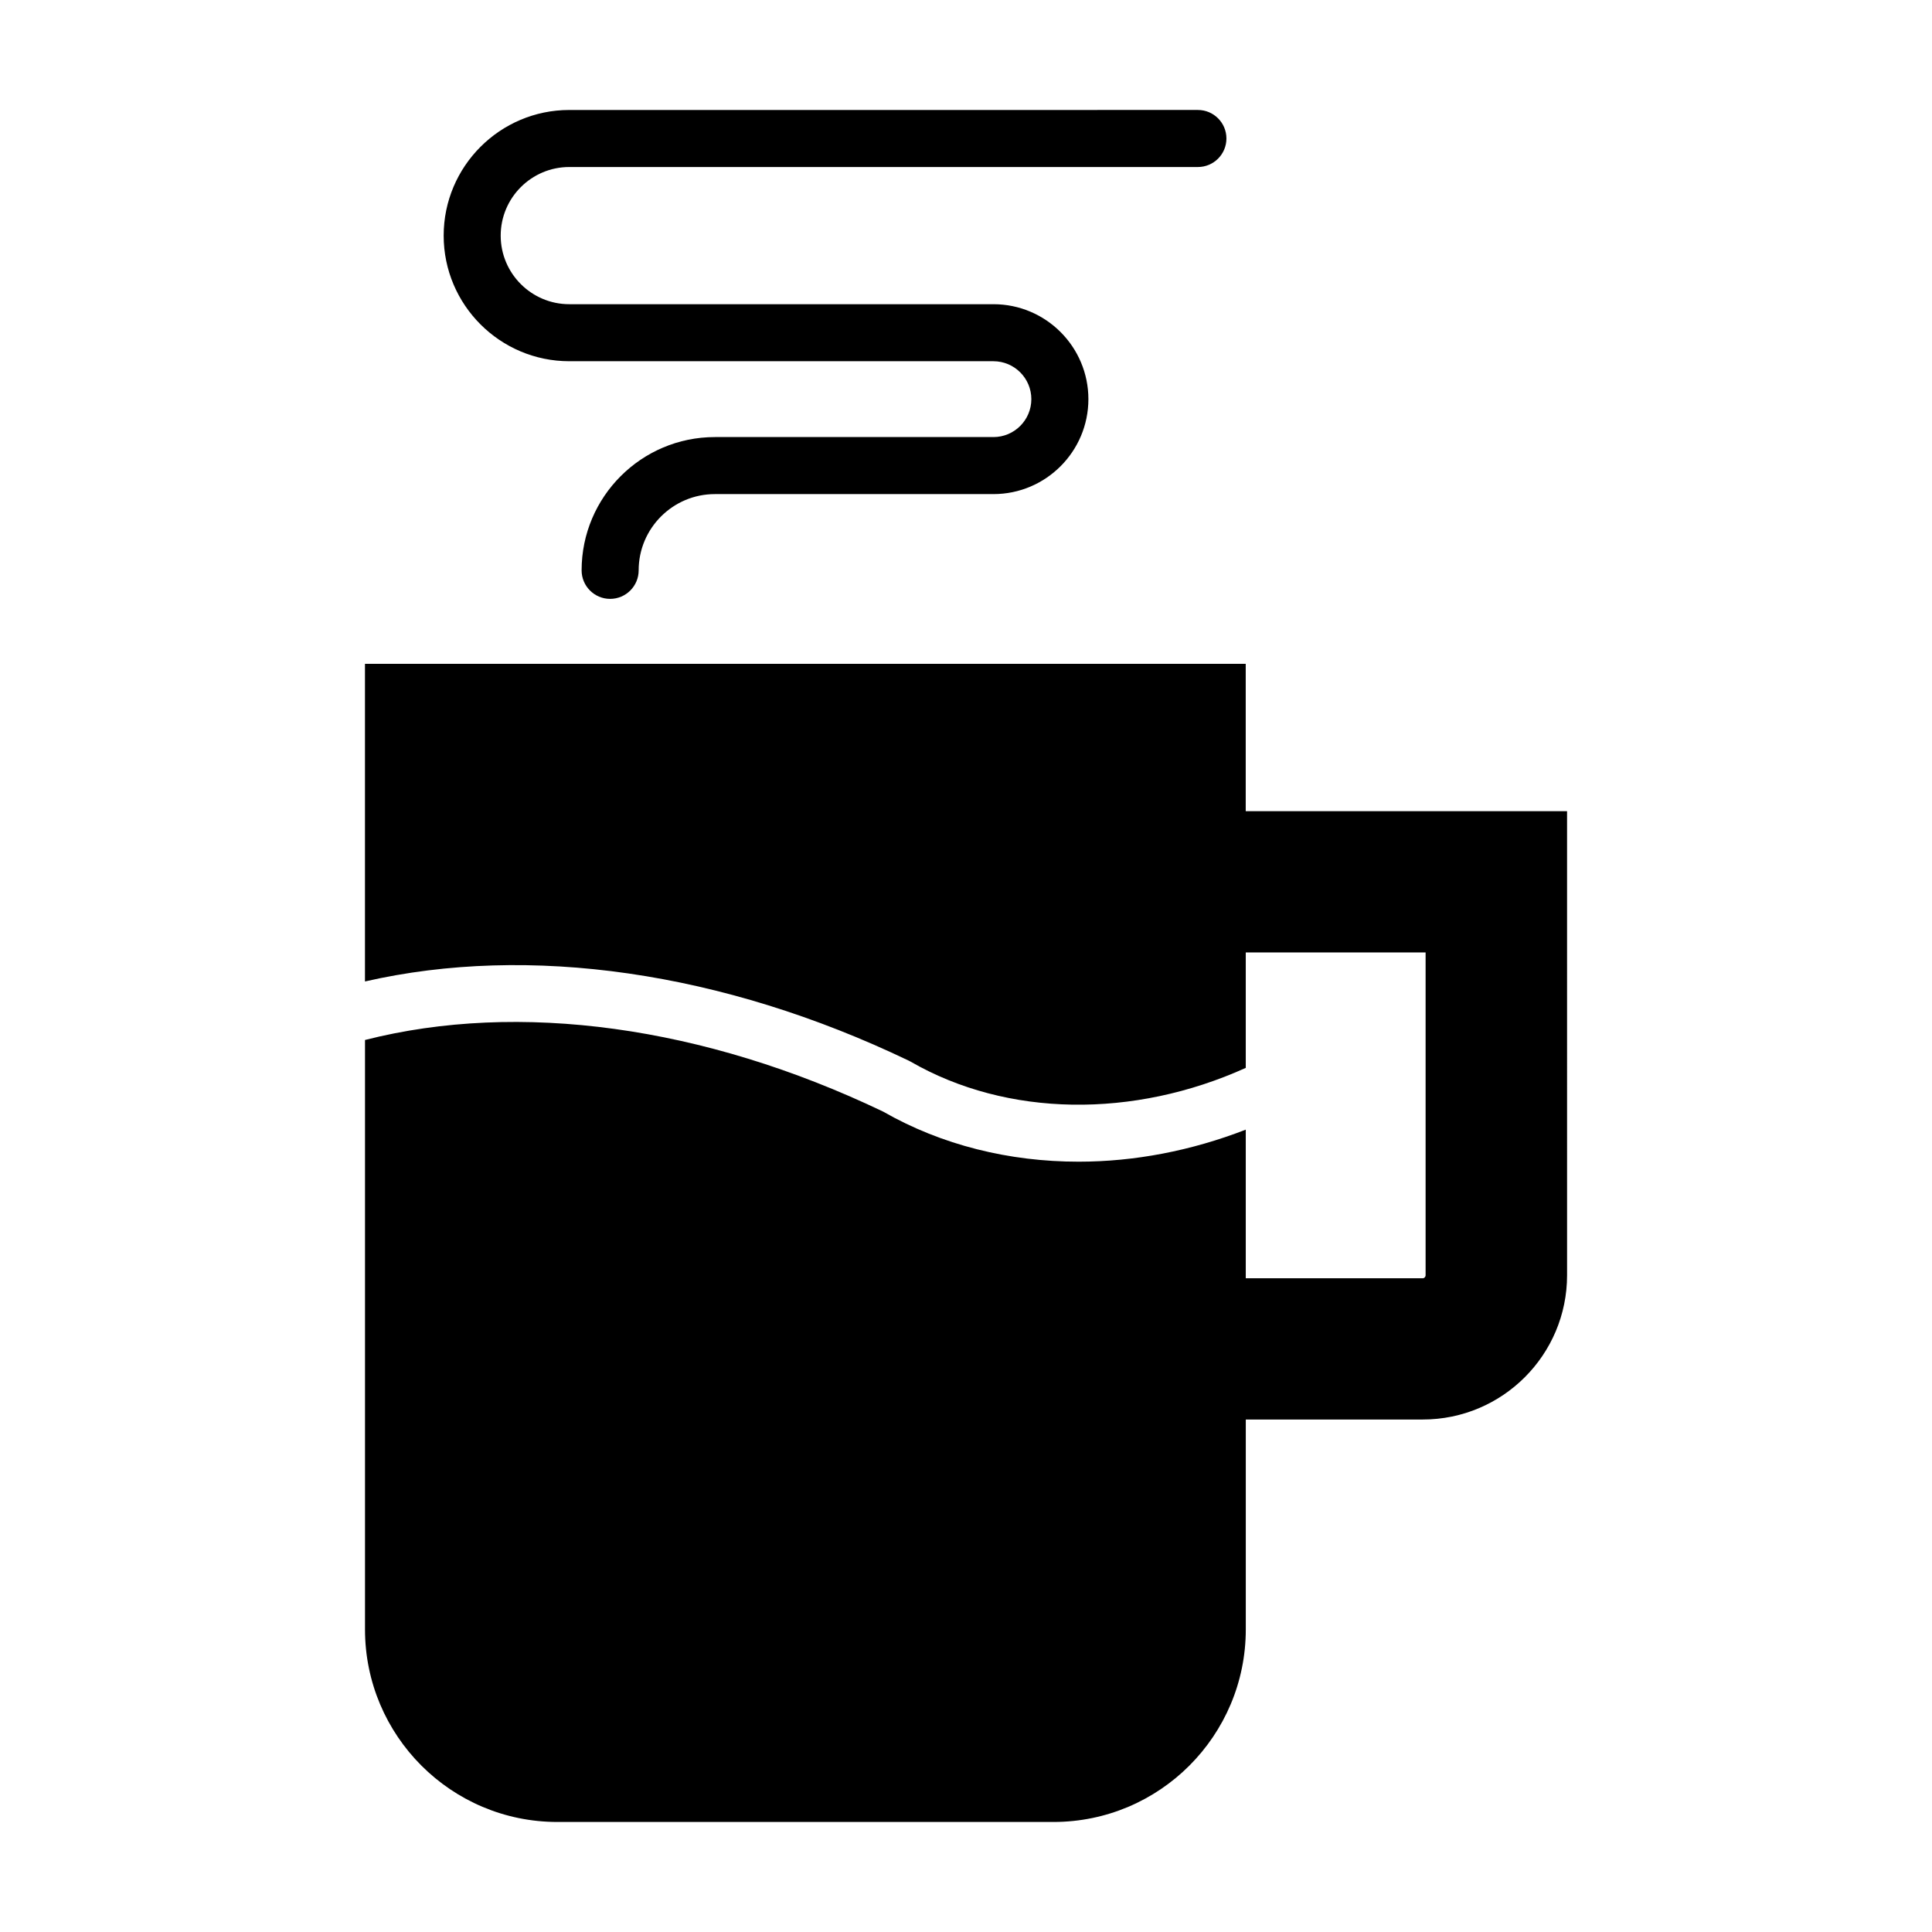
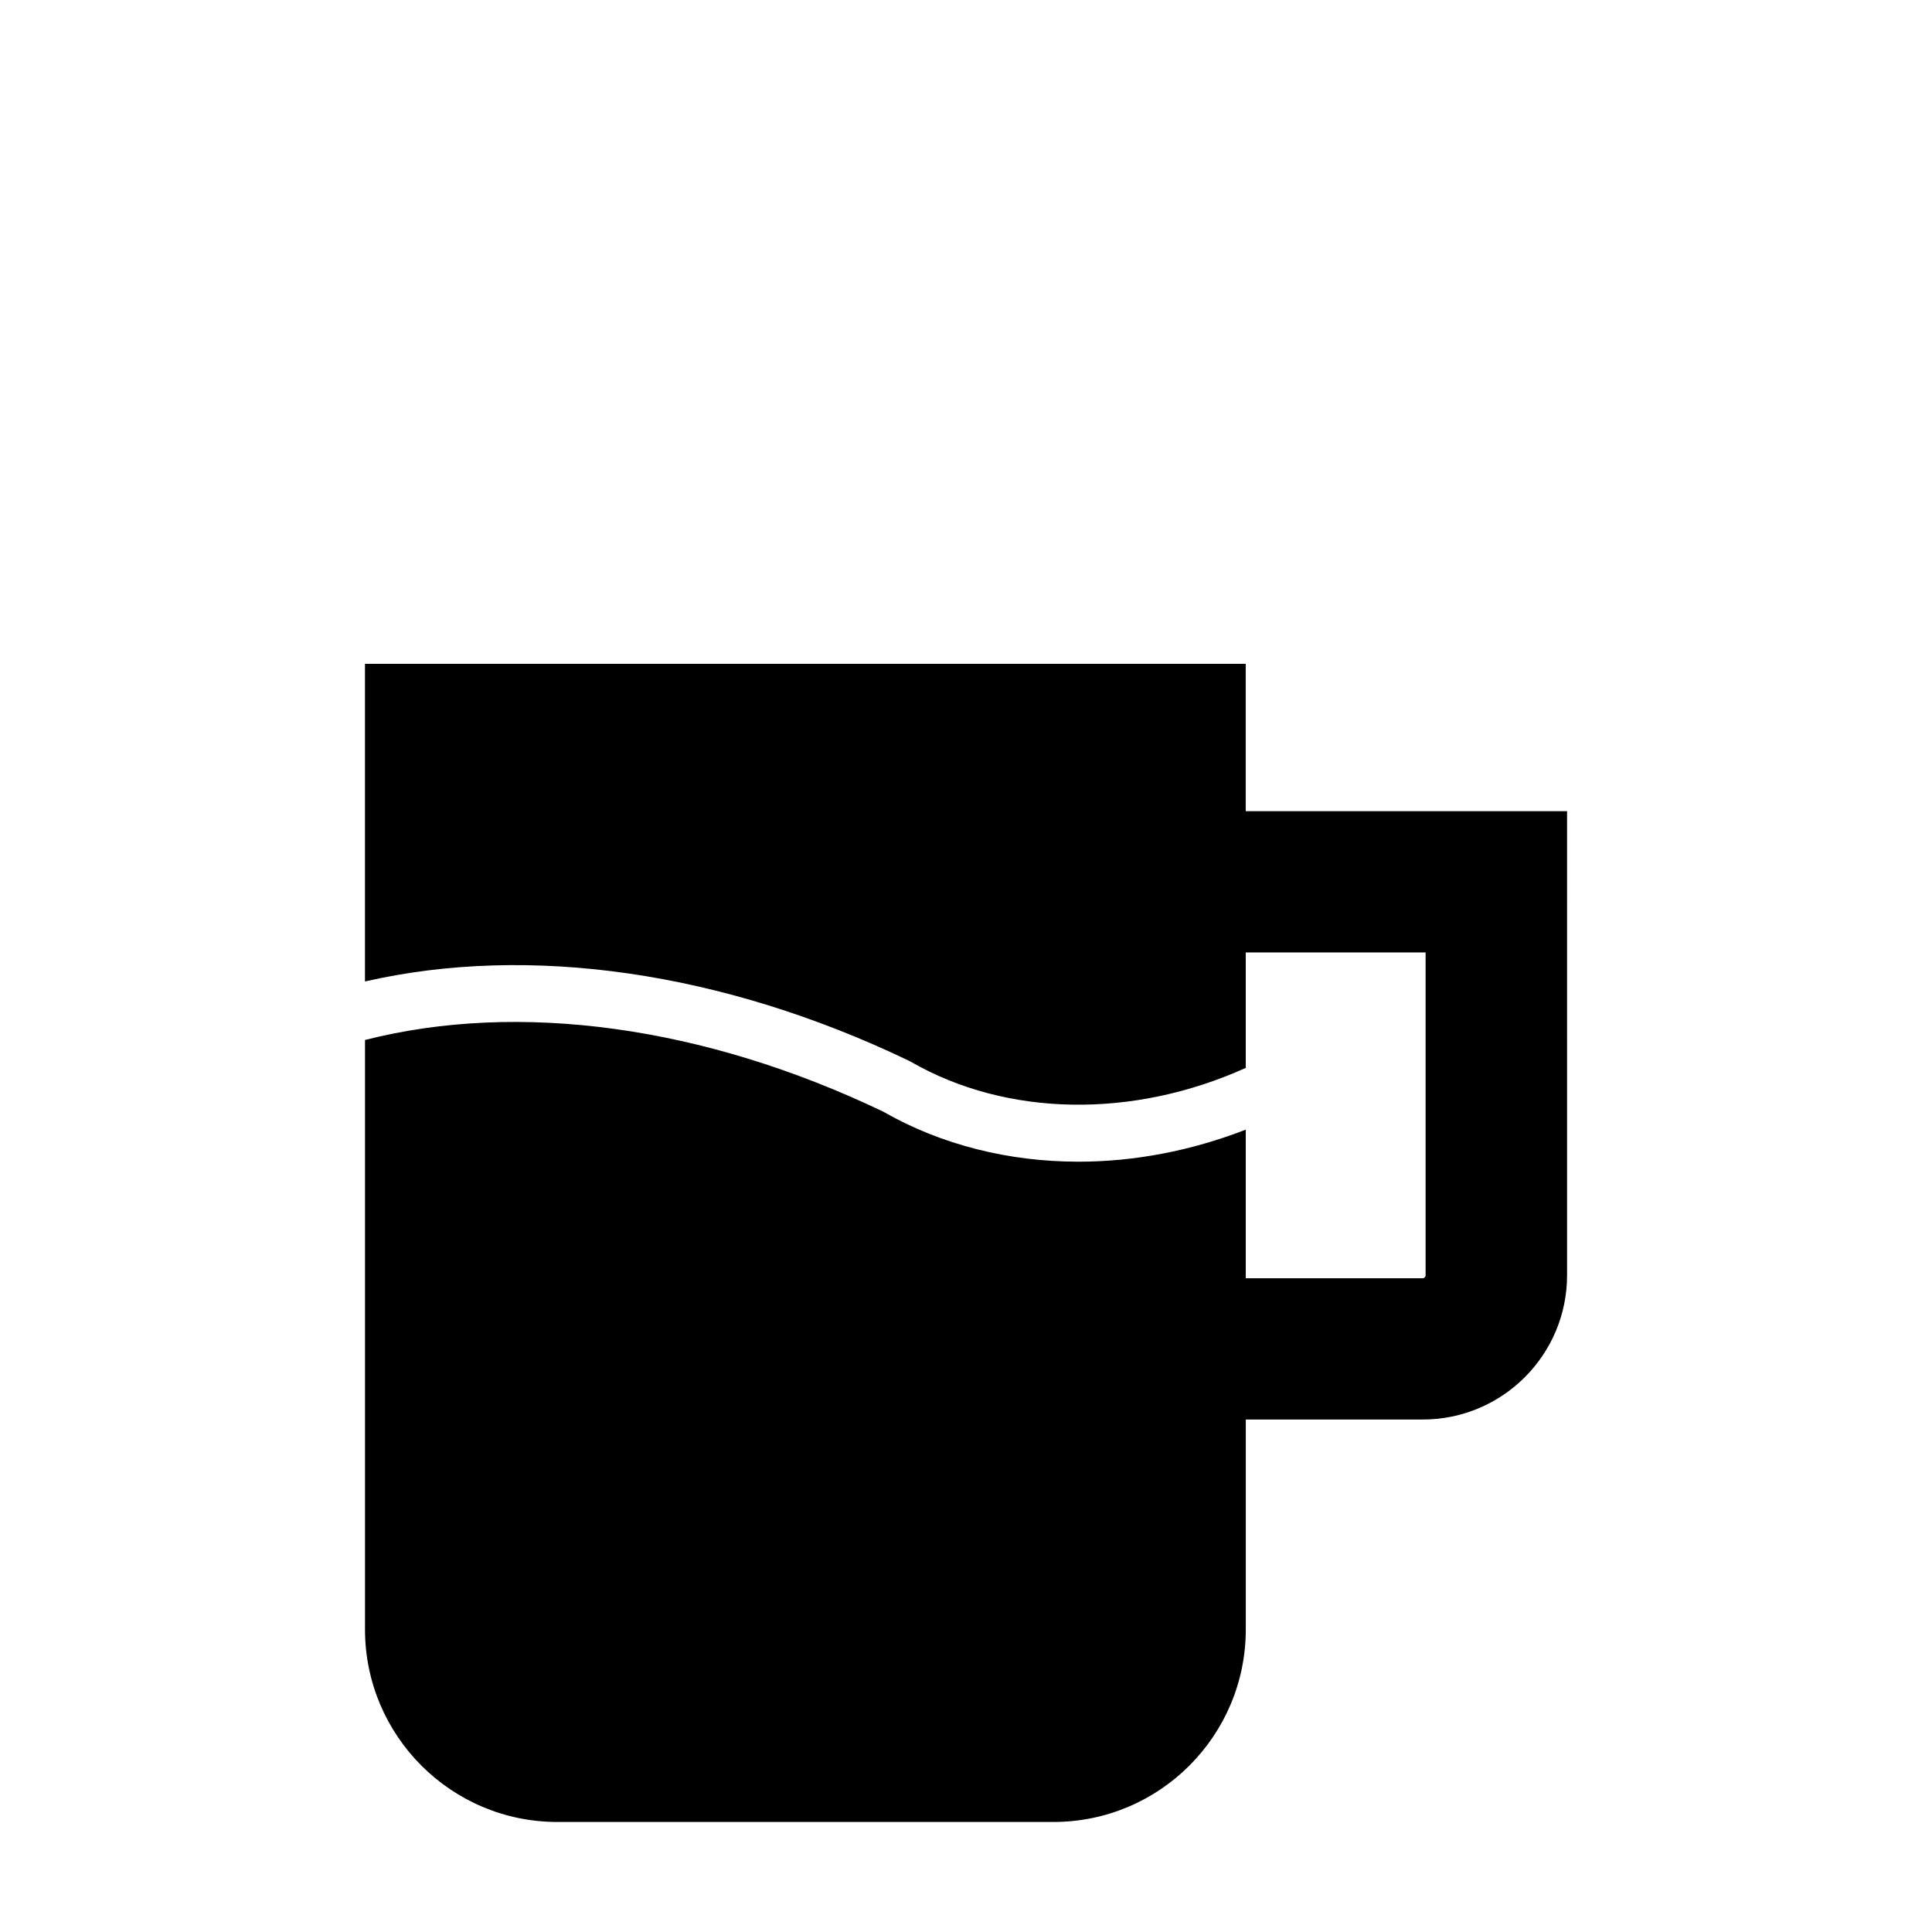
<svg xmlns="http://www.w3.org/2000/svg" fill="#000000" width="800px" height="800px" version="1.1" viewBox="144 144 512 512">
  <g>
-     <path d="m294.86 239.73h112.41c5.539 0 10.047 4.508 10.047 10.047 0 5.543-4.508 10.051-10.047 10.051h-73.816c-19.477 0-35.32 15.844-35.32 35.32 0 4.172 3.387 7.559 7.559 7.559s7.559-3.387 7.559-7.559c0-11.145 9.062-20.207 20.207-20.207h73.816c13.875 0 25.16-11.293 25.16-25.164 0-13.875-11.285-25.16-25.16-25.16h-112.41c-10.023 0-18.176-8.152-18.176-18.176 0-10.023 8.152-18.18 18.176-18.18h166.59c4.172 0 7.559-3.387 7.559-7.559s-3.387-7.559-7.559-7.559l-166.59 0.004c-18.355 0-33.289 14.938-33.289 33.293 0 18.355 14.934 33.289 33.289 33.289z" />
    <path d="m474.13 358.97v-39.047l-233.41 0.004v84.172c43.48-9.945 94.734-2.699 144.1 20.984 0.172 0.082 0.34 0.172 0.508 0.266 25.633 14.766 59.086 15.074 88.812 1.652v-30.598h47.66v85.547c0 0.453-0.352 0.805-0.754 0.805h-46.906v-39.387c-14.438 5.609-29.516 8.492-44.285 8.492-18.395 0-36.297-4.387-51.816-13.273-47.539-22.75-96.578-29.355-137.31-18.98v156.2c0 28.164 22.824 51.035 50.984 51.035h131.45c28.164 0 50.984-22.871 50.984-51.035v-55.621h46.906c21.109 0 38.238-17.129 38.238-38.238l-0.004-122.98z" />
  </g>
</svg>